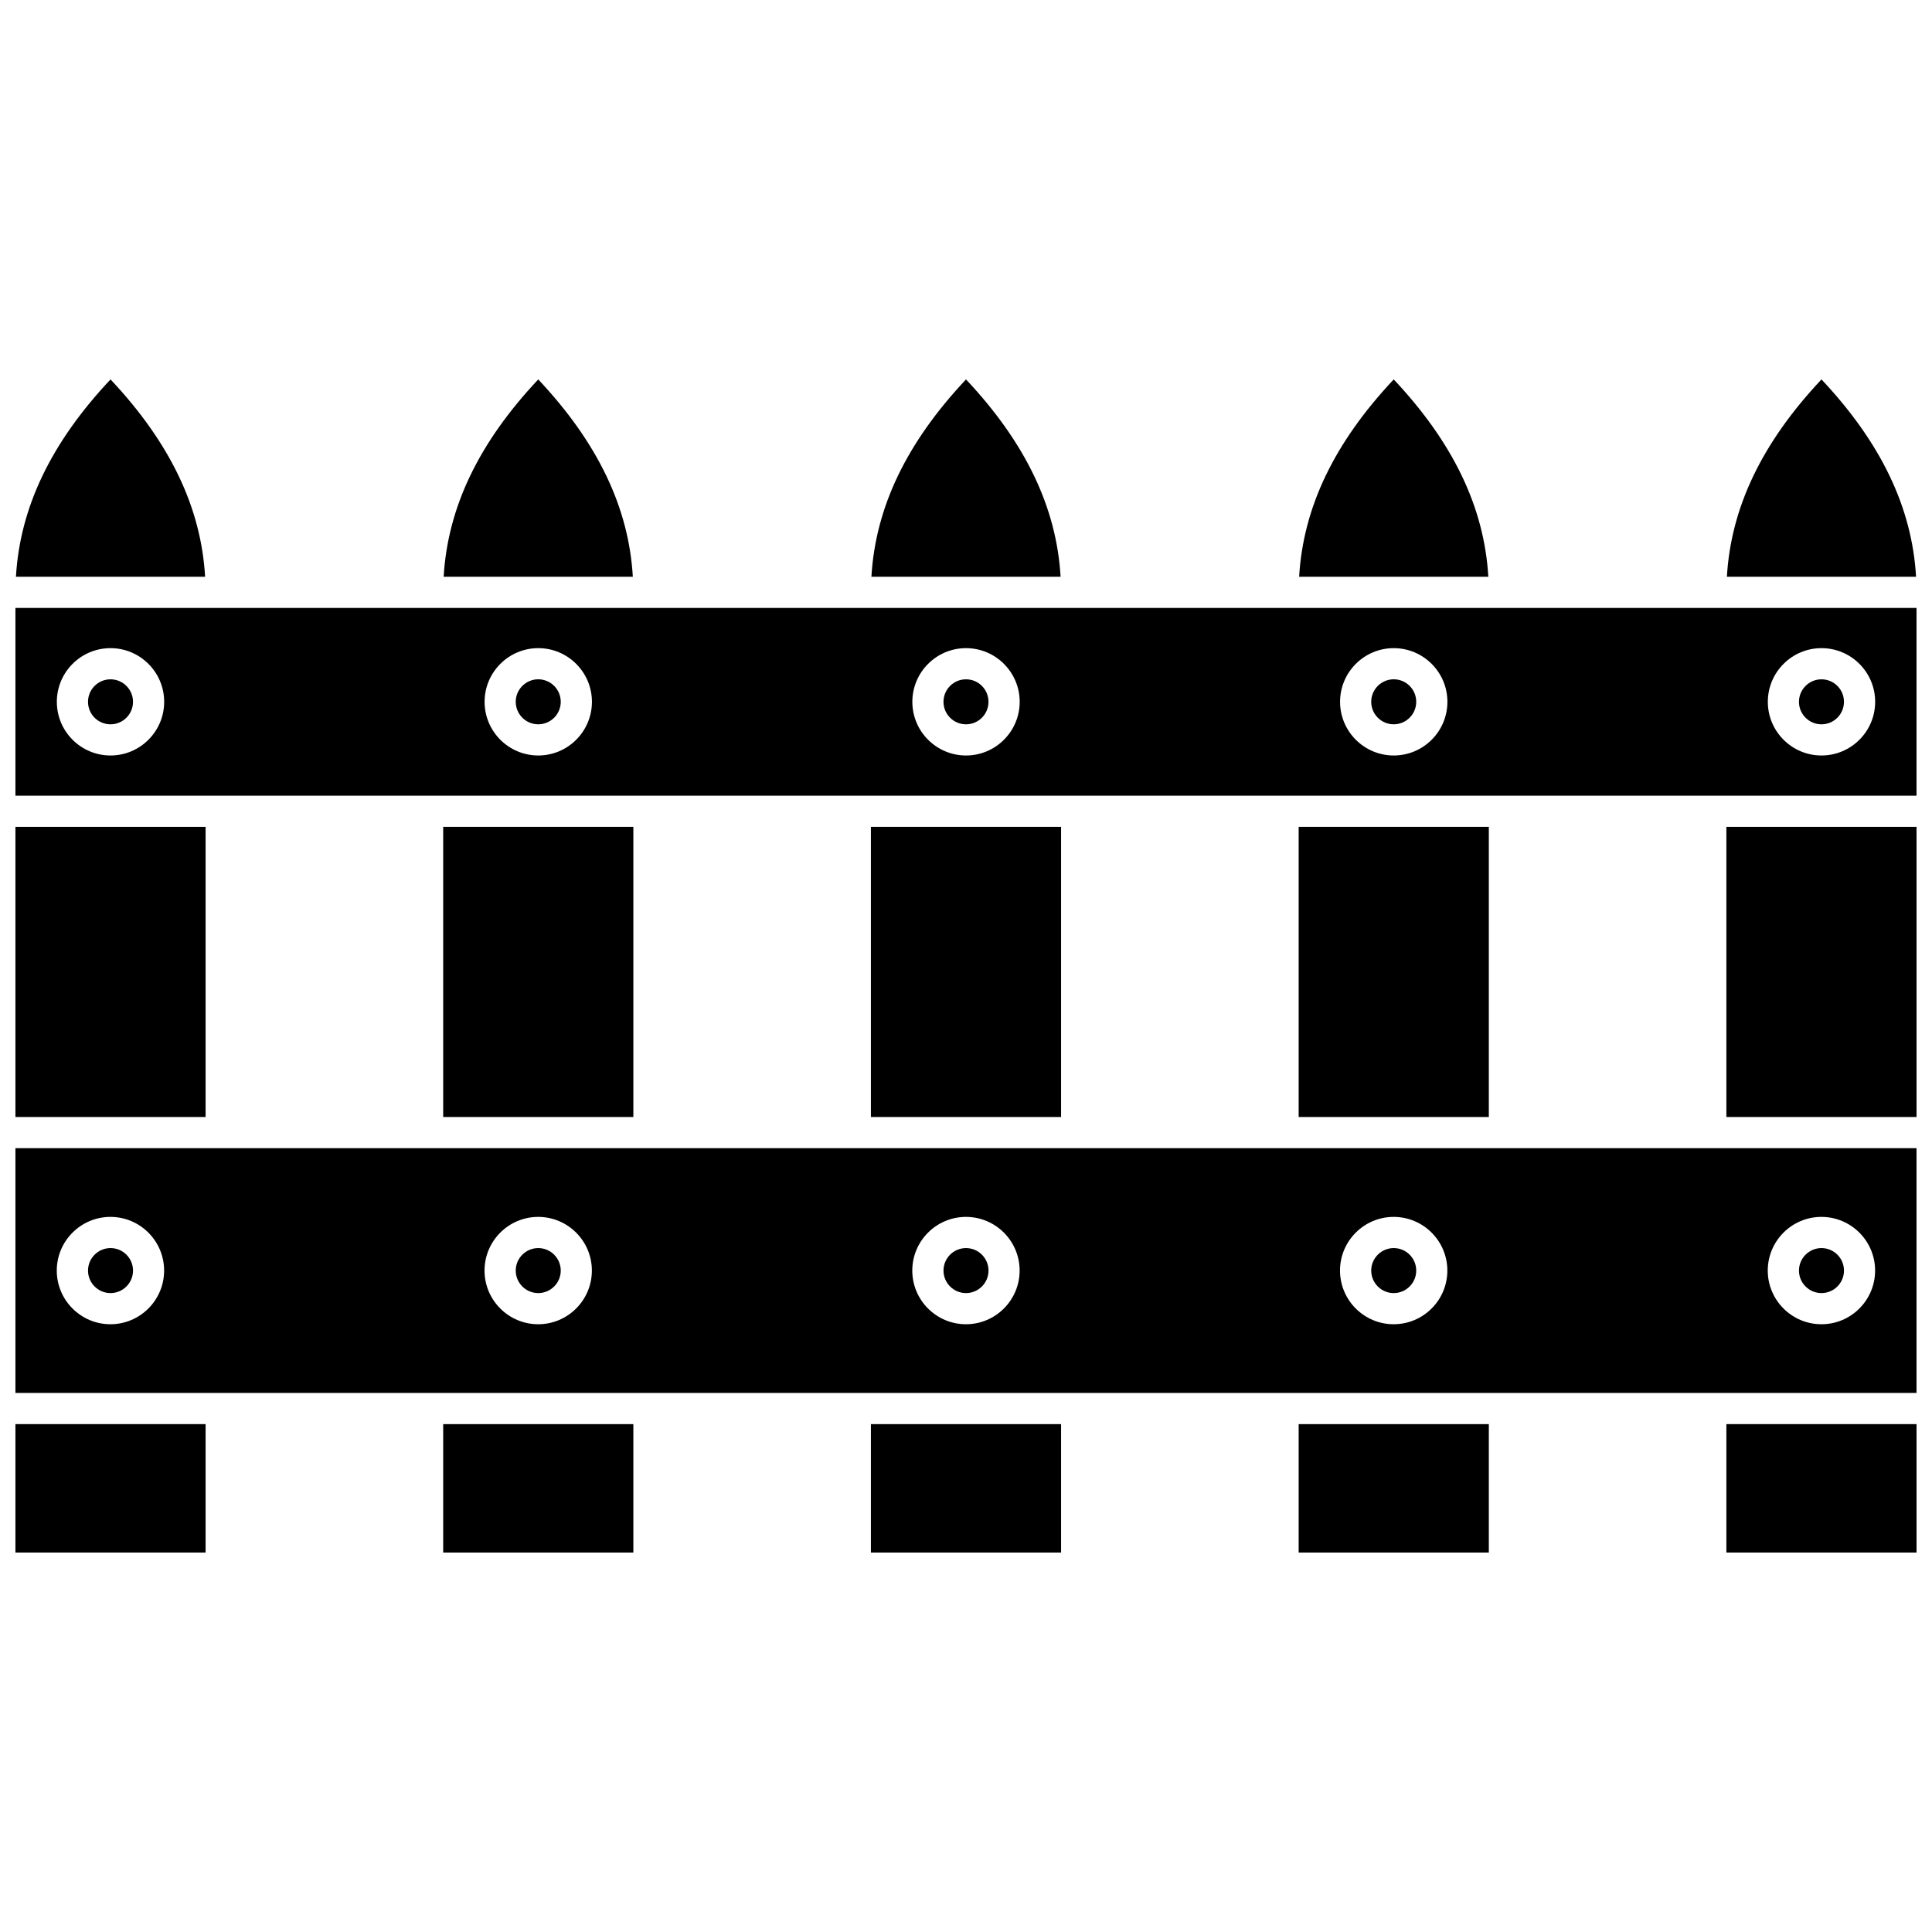
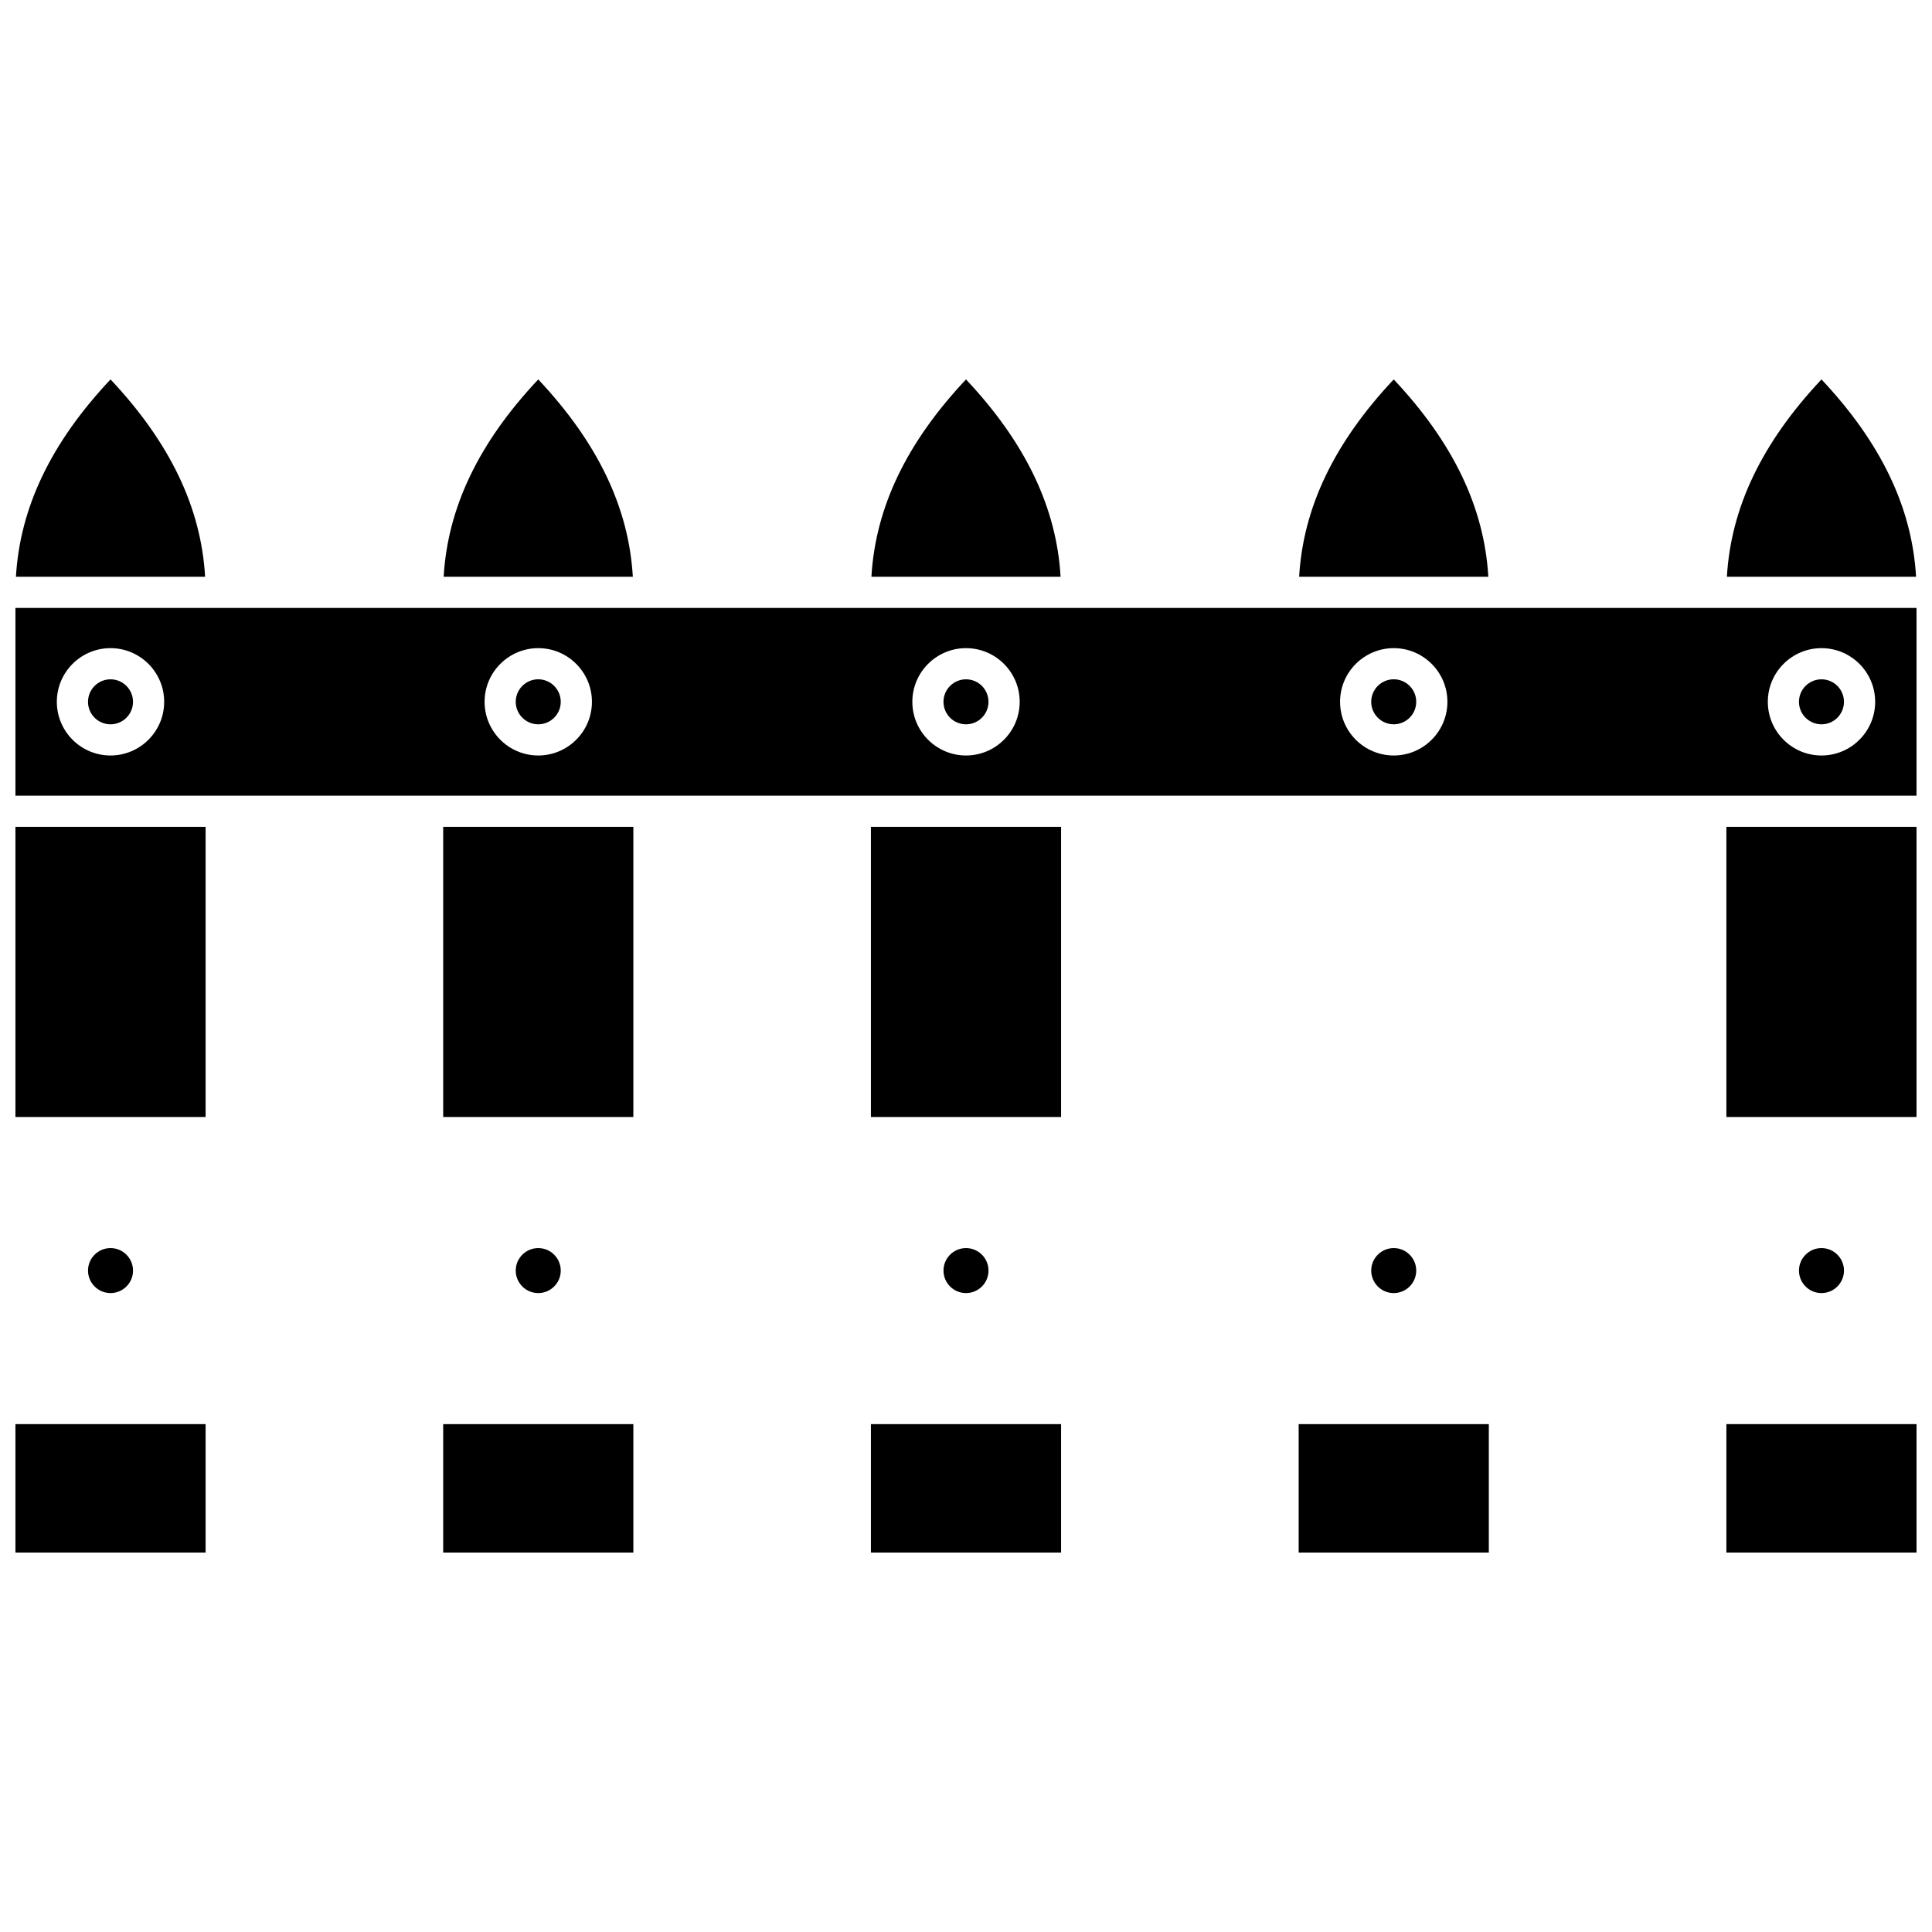
<svg xmlns="http://www.w3.org/2000/svg" width="800px" height="800px" version="1.1" viewBox="144 144 512 512">
  <defs>
    <clipPath id="h">
-       <path d="m148.09 448h503.81v66h-503.81z" />
-     </clipPath>
+       </clipPath>
    <clipPath id="g">
      <path d="m601 521h50.902v35h-50.902z" />
    </clipPath>
    <clipPath id="f">
      <path d="m601 244h50.902v53h-50.902z" />
    </clipPath>
    <clipPath id="e">
      <path d="m148.09 521h50.906v35h-50.906z" />
    </clipPath>
    <clipPath id="d">
      <path d="m148.09 363h50.906v78h-50.906z" />
    </clipPath>
    <clipPath id="c">
      <path d="m148.09 244h50.906v53h-50.906z" />
    </clipPath>
    <clipPath id="b">
      <path d="m601 363h50.902v78h-50.902z" />
    </clipPath>
    <clipPath id="a">
      <path d="m148.09 305h503.81v50h-503.81z" />
    </clipPath>
  </defs>
  <path d="m626.71 486.68c3.289 0 5.965-2.676 5.965-5.965 0-3.289-2.676-5.961-5.965-5.961-3.289 0-5.965 2.676-5.965 5.961 0 3.289 2.676 5.965 5.965 5.965z" />
  <path d="m488.16 521.41h50.395v34.035h-50.395z" />
  <path d="m173.29 486.68c3.289 0 5.965-2.676 5.965-5.965 0-3.289-2.676-5.961-5.965-5.961-3.289 0-5.965 2.676-5.965 5.961 0.004 3.289 2.68 5.965 5.965 5.965z" />
  <g clip-path="url(#h)">
    <path d="m148.09 513.15h503.81v-64.867l-503.81-0.004zm478.61-46.66c7.844 0 14.223 6.379 14.223 14.223s-6.379 14.223-14.223 14.223-14.223-6.379-14.223-14.223 6.379-14.223 14.223-14.223zm-113.36 0c7.844 0 14.223 6.379 14.223 14.223s-6.379 14.223-14.223 14.223-14.223-6.379-14.223-14.223 6.383-14.223 14.223-14.223zm-113.35 0c7.844 0 14.223 6.379 14.223 14.223s-6.379 14.223-14.223 14.223-14.223-6.379-14.223-14.223 6.379-14.223 14.223-14.223zm-113.36 0c7.844 0 14.223 6.379 14.223 14.223s-6.379 14.223-14.223 14.223-14.223-6.379-14.223-14.223 6.379-14.223 14.223-14.223zm-113.36 0c7.844 0 14.223 6.379 14.223 14.223s-6.379 14.223-14.223 14.223-14.223-6.379-14.223-14.223 6.383-14.223 14.223-14.223z" />
  </g>
  <path d="m400 486.68c3.289 0 5.965-2.676 5.965-5.965 0-3.289-2.676-5.961-5.965-5.961s-5.965 2.676-5.965 5.961c0 3.289 2.676 5.965 5.965 5.965z" />
  <path d="m374.8 521.41h50.395v34.035h-50.395z" />
  <path d="m286.64 486.68c3.289 0 5.965-2.676 5.965-5.965 0-3.289-2.676-5.961-5.965-5.961-3.289 0-5.965 2.676-5.965 5.961 0 3.289 2.676 5.965 5.965 5.965z" />
  <g clip-path="url(#g)">
    <path d="m601.51 521.41h50.395v34.035h-50.395z" />
  </g>
  <path d="m513.35 244.55c-15.77 16.762-24 33.941-25.066 52.301h50.137c-1.07-18.355-9.297-35.539-25.07-52.301z" />
  <path d="m261.45 521.41h50.395v34.035h-50.395z" />
  <path d="m400 244.55c-15.77 16.762-24 33.941-25.066 52.301h50.133c-1.07-18.355-9.297-35.539-25.066-52.301z" />
  <g clip-path="url(#f)">
    <path d="m626.71 244.55c-15.77 16.762-24 33.941-25.066 52.301h50.133c-1.066-18.355-9.297-35.539-25.066-52.301z" />
  </g>
  <path d="m286.64 244.55c-15.77 16.762-24 33.941-25.066 52.301h50.133c-1.066-18.355-9.297-35.539-25.066-52.301z" />
  <g clip-path="url(#e)">
    <path d="m148.09 521.41h50.395v34.035h-50.395z" />
  </g>
  <g clip-path="url(#d)">
    <path d="m148.09 363.12h50.395v76.898h-50.395z" />
  </g>
  <g clip-path="url(#c)">
    <path d="m173.29 244.55c-15.77 16.762-23.996 33.945-25.066 52.301h50.133c-1.066-18.355-9.297-35.539-25.066-52.301z" />
  </g>
  <path d="m513.35 486.68c3.289 0 5.965-2.676 5.965-5.965 0-3.289-2.676-5.961-5.965-5.961-3.289 0-5.965 2.676-5.965 5.961 0.004 3.289 2.676 5.965 5.965 5.965z" />
  <path d="m179.25 329.99c0 3.293-2.672 5.961-5.965 5.961-3.293 0-5.961-2.668-5.961-5.961s2.668-5.965 5.961-5.965c3.293 0 5.965 2.672 5.965 5.965" />
  <path d="m286.64 324.02c-3.289 0-5.965 2.676-5.965 5.965 0 3.289 2.676 5.965 5.965 5.965 3.289 0 5.965-2.676 5.965-5.965 0-3.289-2.676-5.965-5.965-5.965z" />
  <g clip-path="url(#b)">
    <path d="m601.51 363.12h50.395v76.898h-50.395z" />
  </g>
  <path d="m261.45 363.12h50.395v76.898h-50.395z" />
  <path d="m513.35 324.02c-3.289 0-5.965 2.676-5.965 5.965 0 3.289 2.676 5.965 5.965 5.965 3.289 0 5.965-2.676 5.965-5.965 0-3.289-2.676-5.965-5.965-5.965z" />
  <g clip-path="url(#a)">
    <path d="m148.09 305.11v49.754h503.81v-49.754zm25.195 39.102c-7.844 0-14.223-6.379-14.223-14.223s6.379-14.223 14.223-14.223 14.223 6.379 14.223 14.223c0 7.84-6.379 14.223-14.223 14.223zm113.36 0c-7.844 0-14.223-6.379-14.223-14.223s6.379-14.223 14.223-14.223 14.223 6.379 14.223 14.223c0 7.84-6.379 14.223-14.223 14.223zm113.36 0c-7.844 0-14.223-6.379-14.223-14.223s6.379-14.223 14.223-14.223 14.223 6.379 14.223 14.223c0 7.84-6.383 14.223-14.223 14.223zm113.35 0c-7.844 0-14.223-6.379-14.223-14.223s6.379-14.223 14.223-14.223 14.223 6.379 14.223 14.223c0 7.84-6.379 14.223-14.223 14.223zm113.36 0c-7.844 0-14.223-6.379-14.223-14.223s6.379-14.223 14.223-14.223 14.223 6.379 14.223 14.223c0 7.84-6.383 14.223-14.223 14.223z" />
  </g>
  <path d="m632.67 329.99c0 3.293-2.668 5.961-5.961 5.961s-5.965-2.668-5.965-5.961 2.672-5.965 5.965-5.965 5.961 2.672 5.961 5.965" />
  <path d="m405.96 329.99c0 3.293-2.668 5.961-5.961 5.961s-5.965-2.668-5.965-5.961 2.672-5.965 5.965-5.965 5.961 2.672 5.961 5.965" />
  <path d="m374.8 363.12h50.395v76.898h-50.395z" />
-   <path d="m488.16 363.12h50.395v76.898h-50.395z" />
</svg>